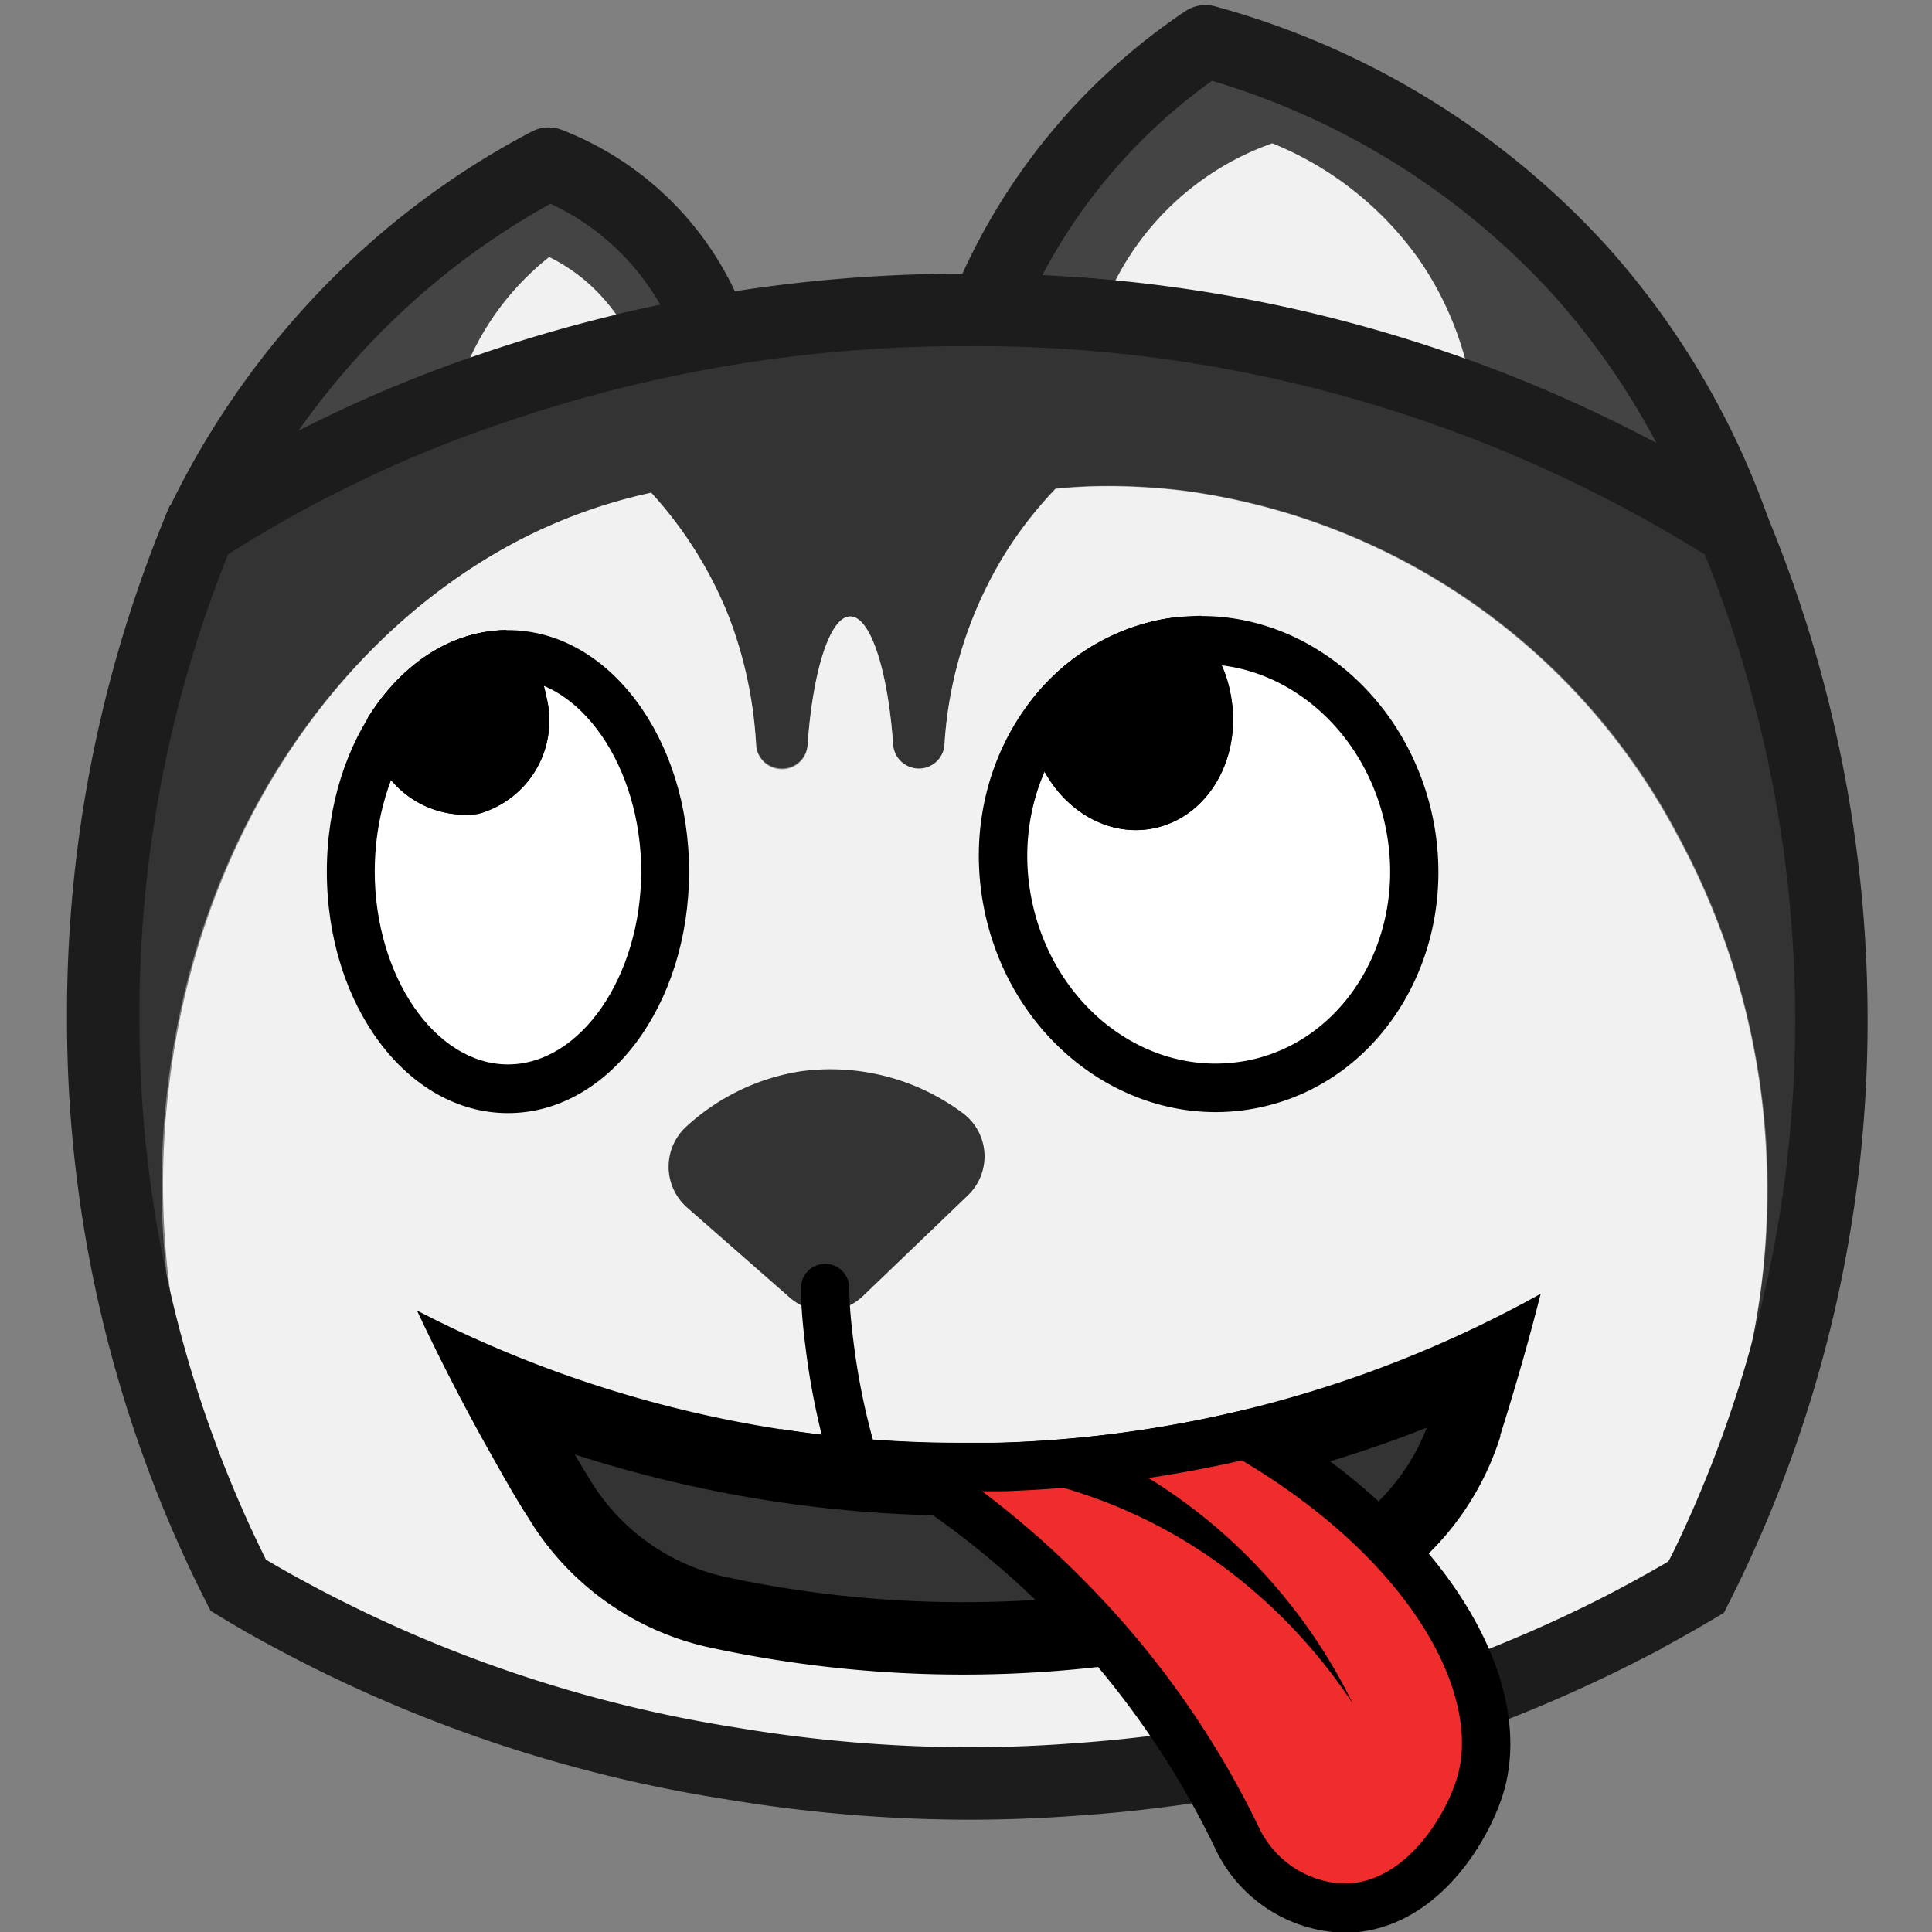
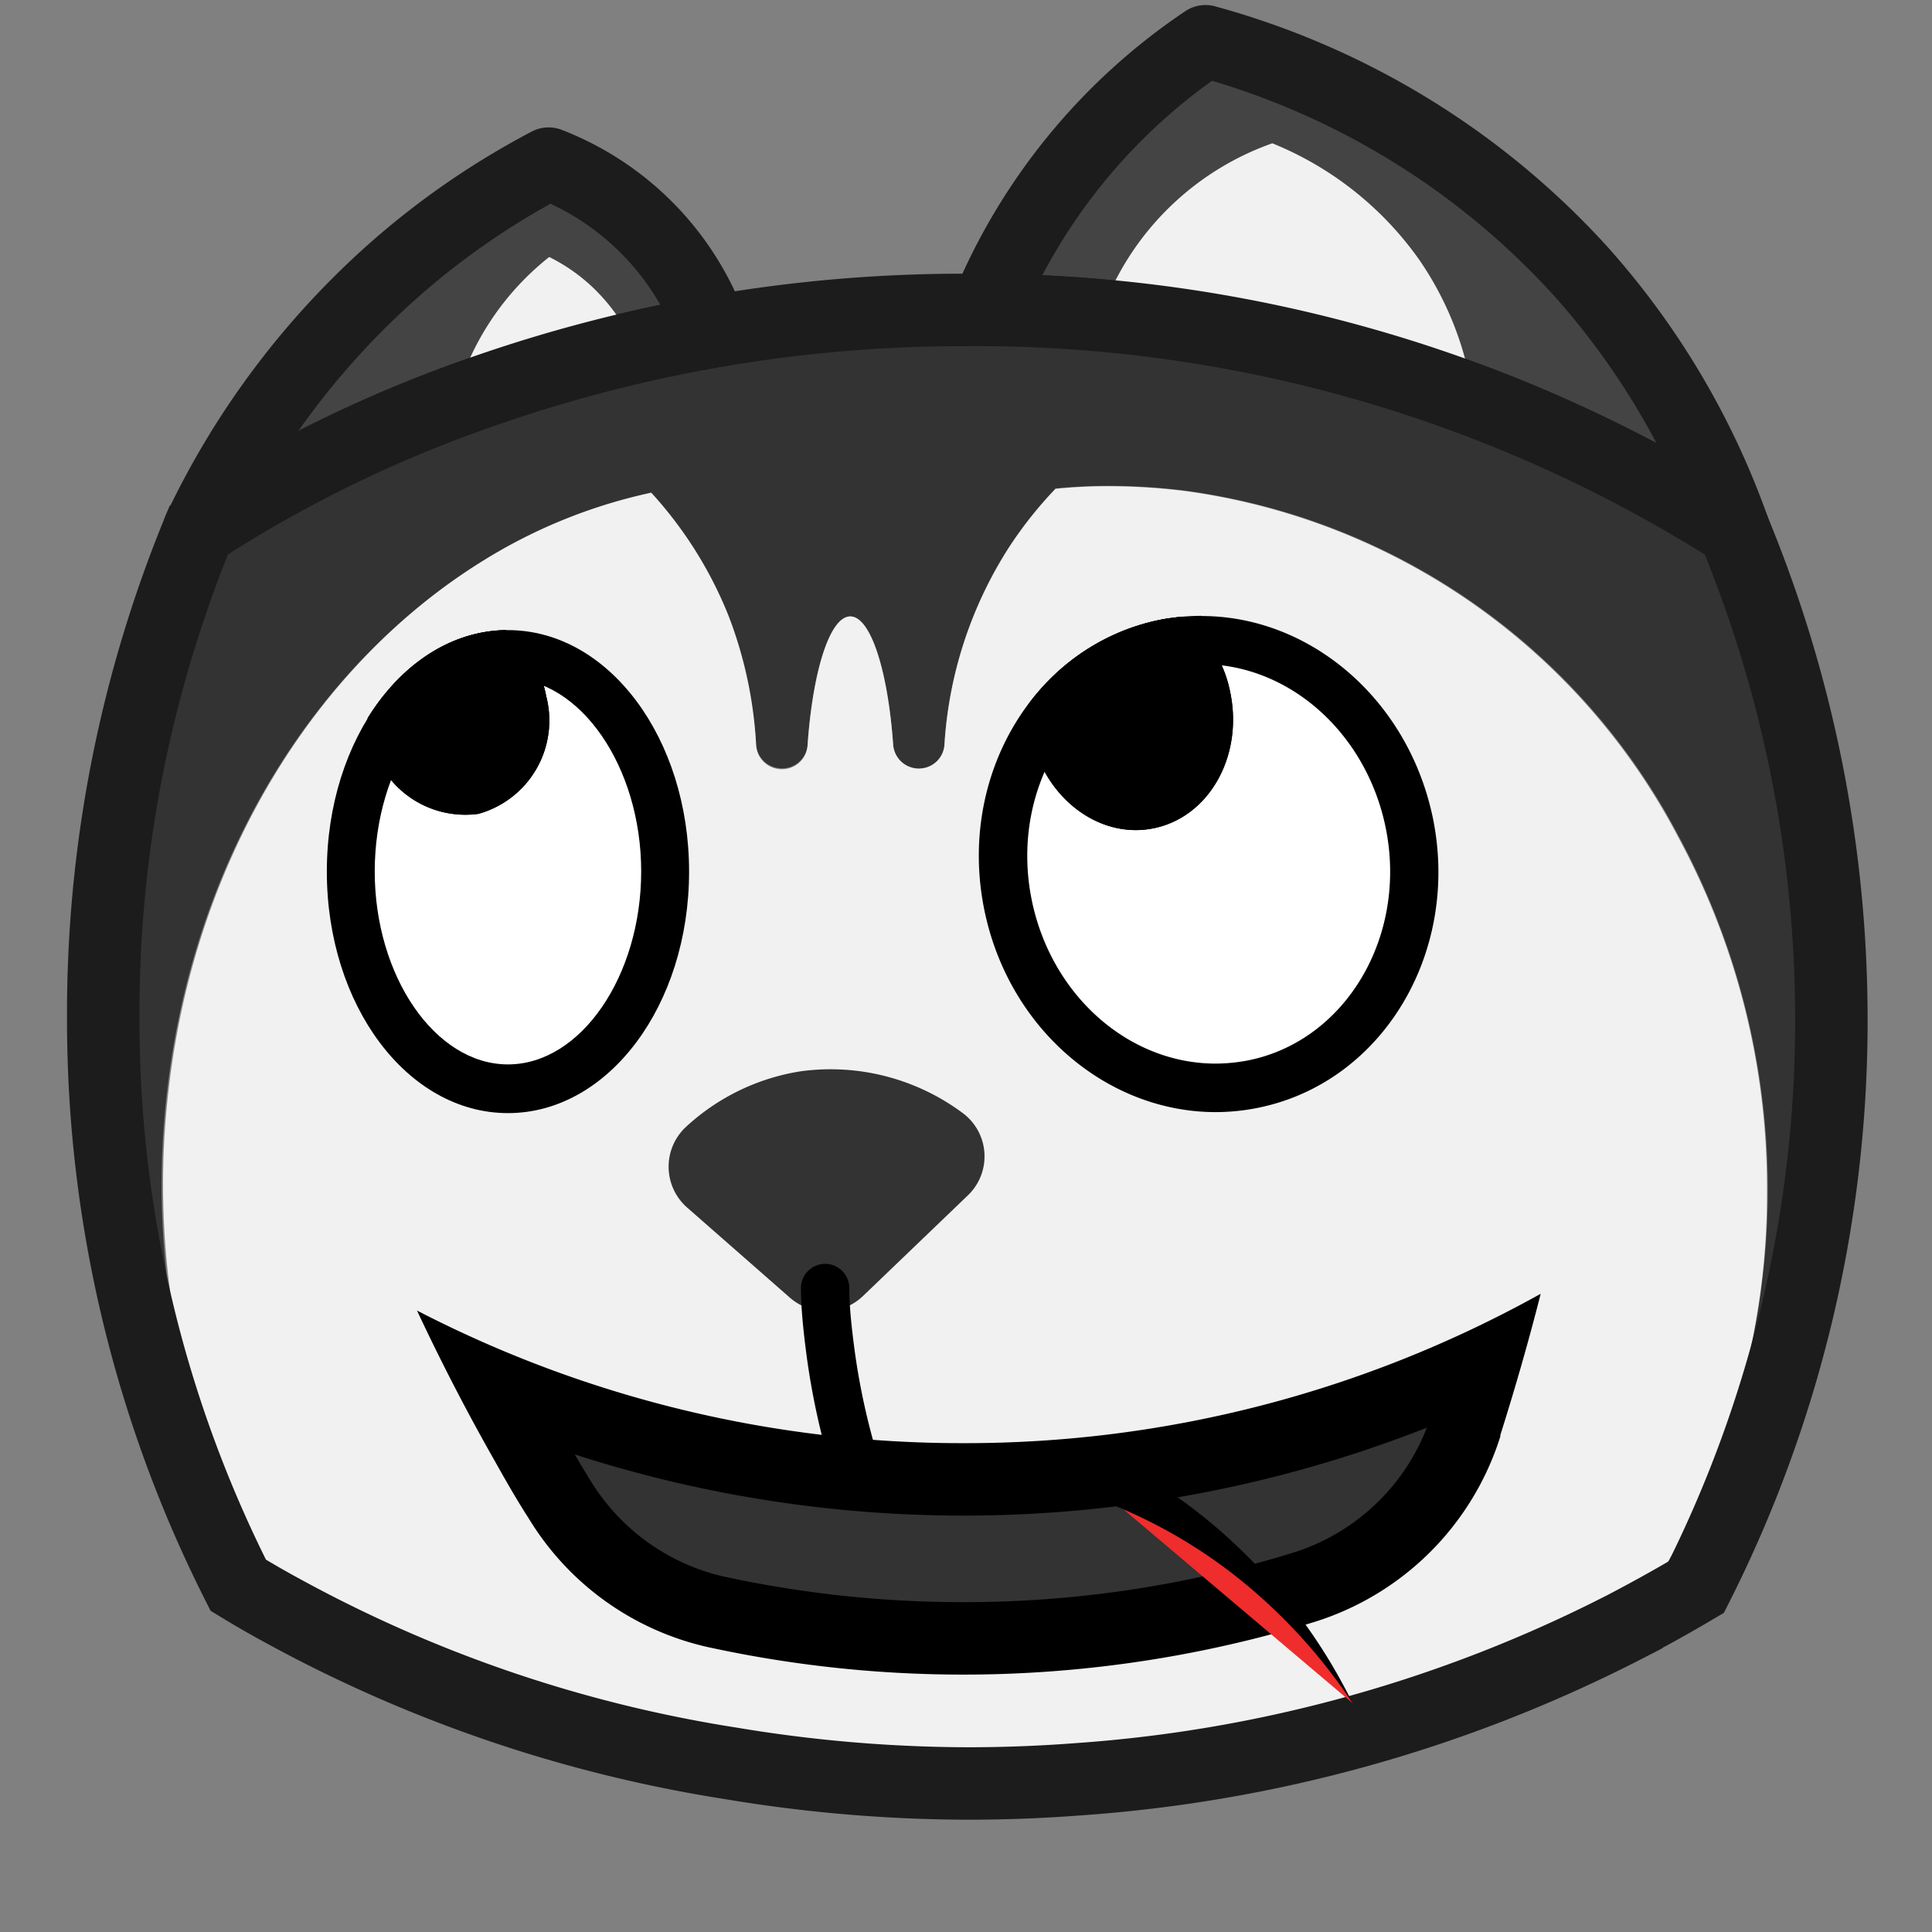
<svg xmlns="http://www.w3.org/2000/svg" id="图层_1" data-name="图层 1" viewBox="0 0 96 96">
  <rect x="0" y="0" width="96" height="96" fill="#808080" stroke="none" />
  <defs>
    <style>.cls-1{fill:#444;}.cls-1,.cls-4{stroke:#1c1c1c;stroke-width:3.6px;}.cls-1,.cls-7{stroke-linecap:round;stroke-linejoin:round;}.cls-2{fill:#f1f1f1;}.cls-3{fill:#333;}.cls-4{fill:none;stroke-miterlimit:10;}.cls-5{fill:#fff;}.cls-5,.cls-6{fill-rule:evenodd;}.cls-7,.cls-8{fill:#ee2d2c;}.cls-7{stroke:#000;stroke-width:2.4px;}</style>
  </defs>
  <title>二哈</title>
  <path class="cls-1" d="M9.88,26.34A40.14,40.14,0,0,1,20.06,13a39.06,39.06,0,0,1,7.2-4.87,14,14,0,0,1,8.14,8.36A69.44,69.44,0,0,0,9.88,26.34Z" />
  <path class="cls-1" d="M49,15.41A29.58,29.58,0,0,1,59.9,2.05,39.12,39.12,0,0,1,78.53,13.46a38.59,38.59,0,0,1,7.63,12.88A70.29,70.29,0,0,0,49,15.41Z" />
  <path class="cls-2" d="M23,18.65a13.58,13.58,0,0,1,4.29-5.88,8.84,8.84,0,0,1,2.09,1.44,9.26,9.26,0,0,1,1.62,2c-1.27.31-2.59.66-4,1.08S24.23,18.19,23,18.65Z" />
  <path class="cls-2" d="M55.13,14.55a14,14,0,0,1,8.09-7.43,16.54,16.54,0,0,1,7.31,5.8A16.07,16.07,0,0,1,73,18.66a84.81,84.81,0,0,0-17.91-4.11Z" />
  <path class="cls-3" d="M91,50.57a62.28,62.28,0,0,1-6.71,28.29c-1.14.68-2.3,1.32-3.48,1.94a37,37,0,0,0,2.61-39.24A32.61,32.61,0,0,0,58.89,24.38a31.24,31.24,0,0,0-3.76-.24,26.15,26.15,0,0,0-2.68.13,20.07,20.07,0,0,0-2.33,2.94A20.47,20.47,0,0,0,46.93,37a1.27,1.27,0,0,1-1.12,1.21h0A1.28,1.28,0,0,1,44.38,37c-.26-3.67-1.11-6.37-2.13-6.37s-1.86,2.7-2.12,6.37a1.27,1.27,0,0,1-1.41,1.17h0A1.27,1.27,0,0,1,37.57,37a20.88,20.88,0,0,0-1.42-6.32,20.13,20.13,0,0,0-3.85-6.14,26.29,26.29,0,0,0-8.37,3.39h0C15.61,33.06,9.62,42.73,8.31,54.17a40.15,40.15,0,0,0,5.82,26c-.8-.43-1.6-.89-2.37-1.36a62.13,62.13,0,0,1-6.71-28v-.28A63,63,0,0,1,9.88,26.34a64.69,64.69,0,0,1,14.25-6.93A72.22,72.22,0,0,1,48,15.4,70.25,70.25,0,0,1,86.16,26.34,63.57,63.57,0,0,1,91,50.57Z" />
  <path class="cls-2" d="M87.8,59.13a36.35,36.35,0,0,1-7,21.67,70.1,70.1,0,0,1-27.23,7.61h0c-1.81.14-3.65.21-5.5.21a72.28,72.28,0,0,1-11.77-1h0a68.33,68.33,0,0,1-22.1-7.49h0a40.15,40.15,0,0,1-5.82-26c1.31-11.44,7.3-21.11,15.61-26.26h0a26.29,26.29,0,0,1,8.37-3.39,20.13,20.13,0,0,1,3.85,6.14A20.88,20.88,0,0,1,37.57,37a1.27,1.27,0,0,0,1.11,1.21h0A1.27,1.27,0,0,0,40.13,37c.26-3.67,1.11-6.37,2.12-6.37s1.87,2.7,2.13,6.37a1.28,1.28,0,0,0,1.41,1.18h0A1.27,1.27,0,0,0,46.93,37a20.47,20.47,0,0,1,3.19-9.77,20.07,20.07,0,0,1,2.33-2.94,26.15,26.15,0,0,1,2.68-.13,31.24,31.24,0,0,1,3.76.24A32.61,32.61,0,0,1,83.37,41.56,36.55,36.55,0,0,1,87.8,59.13Z" />
  <path class="cls-4" d="M91,50.57a62.28,62.28,0,0,1-6.71,28.29c-1.14.68-2.3,1.32-3.48,1.94a70.1,70.1,0,0,1-27.23,7.61h0c-1.81.14-3.65.21-5.5.21a72.28,72.28,0,0,1-11.77-1h0a68.33,68.33,0,0,1-22.1-7.49h0c-.8-.43-1.6-.89-2.37-1.36a62.13,62.13,0,0,1-6.71-28v-.28A63,63,0,0,1,9.88,26.34a64.69,64.69,0,0,1,14.25-6.93A72.22,72.22,0,0,1,48,15.4,70.25,70.25,0,0,1,86.16,26.34,63.57,63.57,0,0,1,91,50.57Z" />
  <path class="cls-5" d="M25.24,54.09c-4.31,0-7.82-4.84-7.82-10.79s3.51-10.79,7.82-10.79,7.82,4.84,7.82,10.79S29.55,54.09,25.24,54.09Z" />
  <path d="M25.24,33.71c3.59,0,6.62,4.39,6.62,9.59s-3,9.59-6.62,9.59-6.62-4.39-6.62-9.59,3-9.59,6.62-9.59m0-2.4c-5,0-9,5.36-9,12s4,12,9,12,9-5.37,9-12-4-12-9-12Z" />
  <path class="cls-5" d="M60.41,54.06c-4.93,0-9.27-3.84-10.33-9.13-1.21-6,2.29-11.84,7.79-12.94a9.41,9.41,0,0,1,1.84-.18c4.92,0,9.27,3.84,10.33,9.12,1.21,6-2.29,11.84-7.79,12.94A8.84,8.84,0,0,1,60.41,54.06Z" />
  <path d="M59.71,33c4.35,0,8.2,3.43,9.15,8.16,1.08,5.38-2,10.56-6.84,11.53a8.7,8.7,0,0,1-1.61.16c-4.36,0-8.2-3.43-9.15-8.16-1.08-5.39,2-10.56,6.84-11.53A7.92,7.92,0,0,1,59.71,33m0-2.4a11.35,11.35,0,0,0-2.08.2c-6.16,1.24-10.07,7.67-8.73,14.36C50.09,51.11,55,55.26,60.41,55.26a10.56,10.56,0,0,0,2.08-.21c6.16-1.23,10.06-7.66,8.72-14.35C70,34.76,65.1,30.61,59.71,30.61Z" />
  <path class="cls-6" d="M23.77,40.44a4.81,4.81,0,0,1-5.41-4.08,4,4,0,0,1-.09-.68c1.64-2.64,4.1-4.33,6.87-4.37a5.35,5.35,0,0,1,2,3.28A4.81,4.81,0,0,1,23.77,40.44Z" />
-   <path class="cls-6" d="M57.31,41.16c-2.73.55-5.47-1.56-6.09-4.71A5.92,5.92,0,0,1,51.1,35a10.82,10.82,0,0,1,6.53-4.2c.39-.08.77-.12,1.15-.16a6.2,6.2,0,0,1,2.36,3.81C61.77,37.61,60.06,40.61,57.31,41.16Z" />
+   <path class="cls-6" d="M57.31,41.16c-2.73.55-5.47-1.56-6.09-4.71A5.92,5.92,0,0,1,51.1,35a10.82,10.82,0,0,1,6.53-4.2c.39-.08.77-.12,1.15-.16a6.2,6.2,0,0,1,2.36,3.81C61.77,37.61,60.06,40.61,57.31,41.16" />
  <path class="cls-6" d="M57.31,41.16c-2.73.55-5.47-1.56-6.09-4.71A5.92,5.92,0,0,1,51.1,35a10.82,10.82,0,0,1,6.53-4.2c.39-.08.77-.12,1.15-.16a6.2,6.2,0,0,1,2.36,3.81C61.77,37.61,60.06,40.61,57.31,41.16Z" />
  <path class="cls-6" d="M23.77,40.44a4.81,4.81,0,0,1-5.41-4.08,4,4,0,0,1-.09-.68c1.64-2.64,4.1-4.33,6.87-4.37a5.35,5.35,0,0,1,2,3.28A4.81,4.81,0,0,1,23.77,40.44Z" />
  <path class="cls-3" d="M34.14,60a2.7,2.7,0,0,1-.06-4,10.87,10.87,0,0,1,5.72-2.77,11,11,0,0,1,8,2.05,2.68,2.68,0,0,1,.29,4.12l-5.21,5a2.69,2.69,0,0,1-3.62.09Z" />
  <path class="cls-7" d="M41,64c0,1,.13,2.17.29,3.36a35.41,35.41,0,0,0,1.17,5.34" />
  <path class="cls-3" d="M47.87,81.41a57.84,57.84,0,0,1-12.33-1.33,12.21,12.21,0,0,1-7.74-5.59c-.56-.92-1.12-1.86-1.67-2.83s-1-1.83-1.51-2.75a61,61,0,0,0,49.15-1.17c-.29,1-.6,2-.91,3l0,.11a12.25,12.25,0,0,1-8.09,8A57.38,57.38,0,0,1,47.87,81.41Z" />
  <path d="M70.9,70.94a10.49,10.49,0,0,1-6.7,6.23,55.5,55.5,0,0,1-16.33,2.44,56,56,0,0,1-11.94-1.28,10.5,10.5,0,0,1-6.6-4.78c-.26-.42-.52-.85-.77-1.28A62.86,62.86,0,0,0,70.9,70.94m5.65-6.65a58.77,58.77,0,0,1-28.68,7.42,58.93,58.93,0,0,1-27.15-6.59c1.12,2.39,2.39,4.88,3.84,7.43.56,1,1.13,2,1.7,2.88a14,14,0,0,0,8.9,6.41,59.53,59.53,0,0,0,30.1-1.23,14.08,14.08,0,0,0,9.29-9.23l0-.07q1.14-3.61,2-7Z" />
-   <path class="cls-8" d="M66.75,94.8l-.42,0a6.07,6.07,0,0,1-4.9-3.53,44.59,44.59,0,0,0-8-11.44,44.26,44.26,0,0,0-8.66-7c1,0,2,.08,3.05.08l2,0a60.62,60.62,0,0,0,12.07-1.61c8.32,4.82,13.22,12,11.69,17.33-.65,2.27-2.84,5.78-6.2,6.16A4.4,4.4,0,0,1,66.75,94.8Z" />
-   <path d="M61.69,72.55c8.56,5.09,11.89,11.69,10.73,15.72-.54,1.88-2.43,5-5.19,5.3a3.91,3.91,0,0,1-.49,0h-.33a4.89,4.89,0,0,1-3.9-2.86A45.5,45.5,0,0,0,54.32,79,46.33,46.33,0,0,0,48.8,74.1l1.05,0a62.93,62.93,0,0,0,11.84-1.53M62.07,70a59.91,59.91,0,0,1-12.3,1.69l-1.91,0A58.51,58.51,0,0,1,38.73,71,43.18,43.18,0,0,1,60.35,91.78,7.27,7.27,0,0,0,66.23,96l.51,0a6.78,6.78,0,0,0,.77,0c4.13-.47,6.54-4.67,7.22-7C76.39,83.15,71.46,75.27,62.07,70Z" />
  <path class="cls-8" d="M53.19,72.77a26.15,26.15,0,0,1,5.45,2.71,27,27,0,0,1,8.58,9.16" />
  <path d="M53.59,71.64A26.75,26.75,0,0,1,61.65,77a27.36,27.36,0,0,1,5.57,7.65,27,27,0,0,0-6.35-6.74,25.21,25.21,0,0,0-8.09-4A1.2,1.2,0,0,1,52,72.41a1.21,1.21,0,0,1,1.49-.83l.14,0Z" />
</svg>